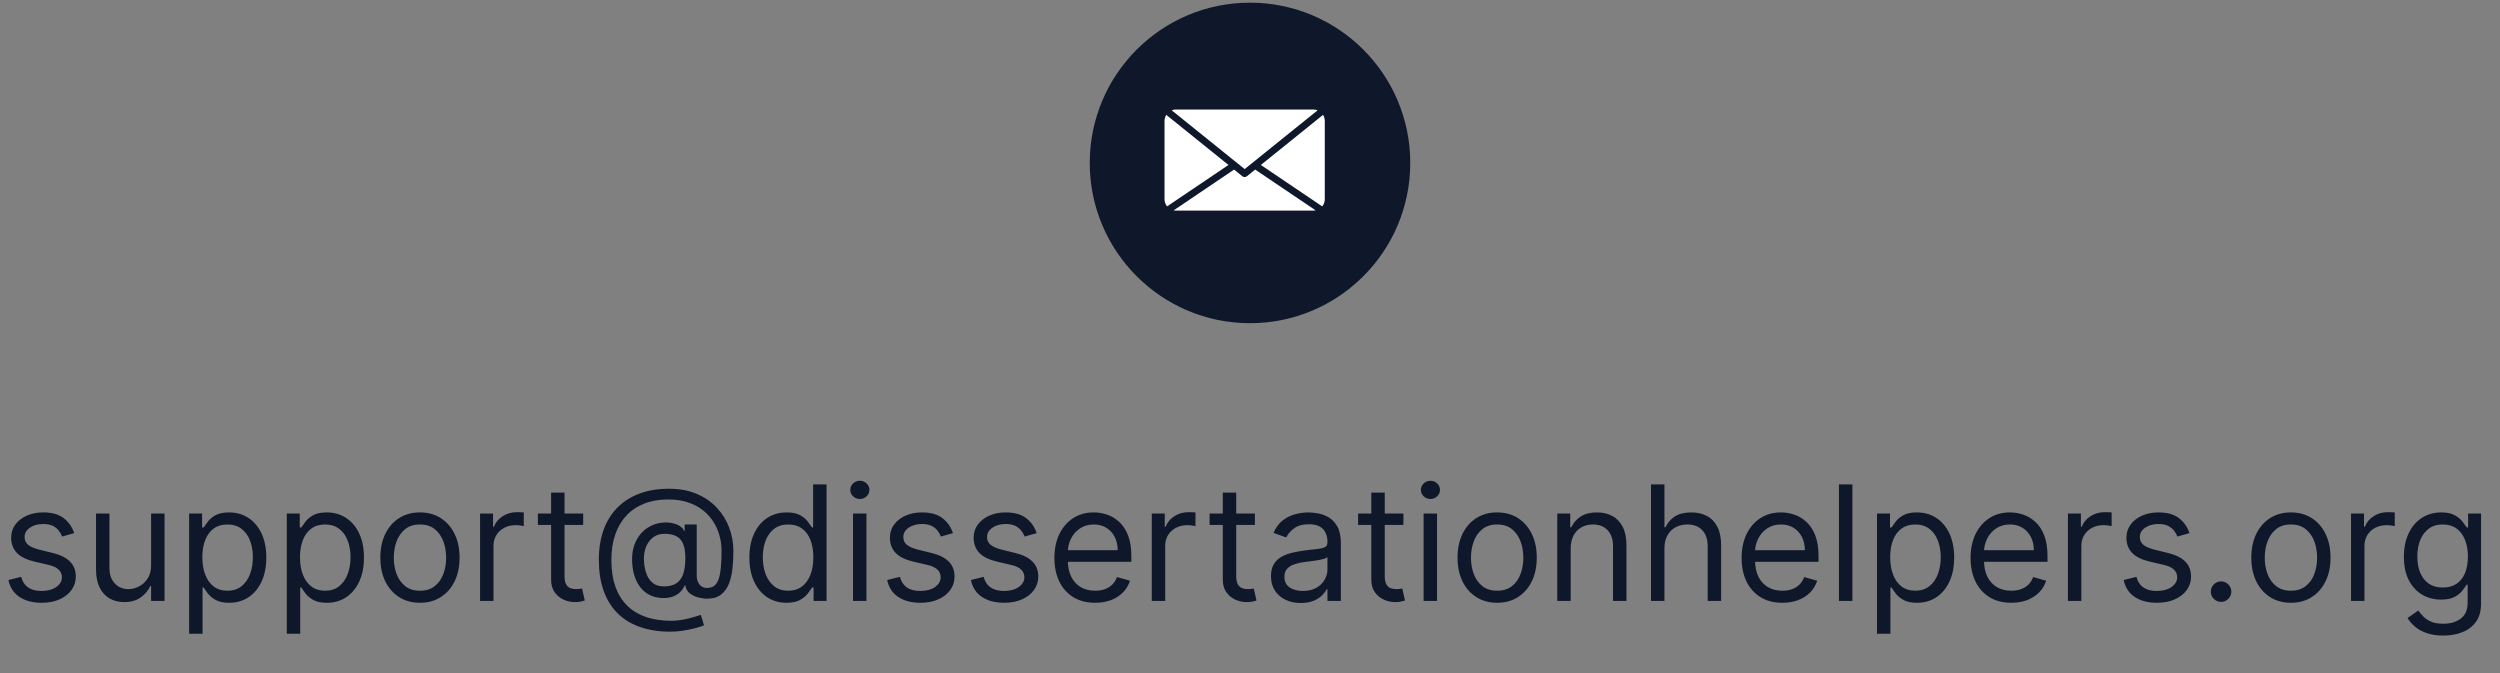
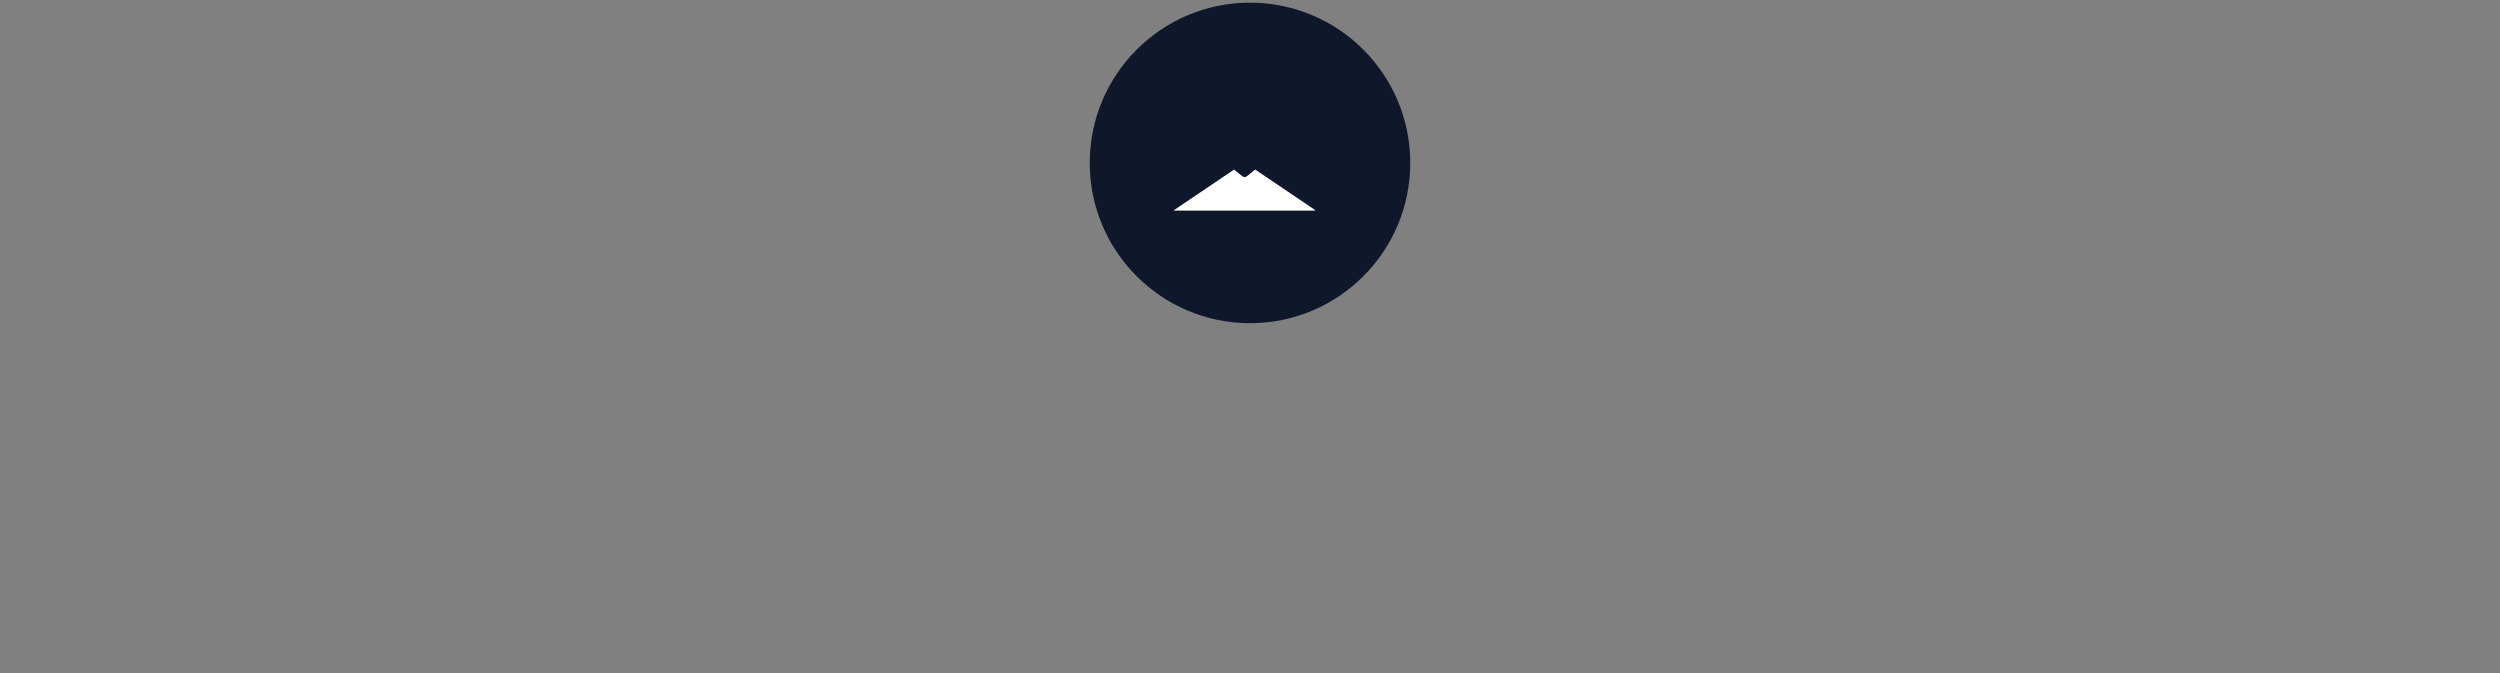
<svg xmlns="http://www.w3.org/2000/svg" width="234" height="63" viewBox="0 0 234 63" fill="none">
  <rect x="0" y="0" width="234" height="63" fill="#808080" stroke="none" />
-   <path d="M6.946 49.901L5.817 50.22C5.746 50.032 5.641 49.849 5.502 49.672C5.368 49.49 5.183 49.341 4.949 49.224C4.714 49.107 4.414 49.048 4.048 49.048C3.548 49.048 3.13 49.164 2.797 49.395C2.466 49.622 2.301 49.911 2.301 50.263C2.301 50.575 2.415 50.822 2.642 51.003C2.869 51.184 3.224 51.335 3.707 51.456L4.922 51.754C5.653 51.932 6.199 52.203 6.557 52.569C6.916 52.931 7.095 53.398 7.095 53.97C7.095 54.439 6.96 54.858 6.69 55.227C6.424 55.597 6.051 55.888 5.572 56.101C5.092 56.314 4.535 56.42 3.899 56.42C3.065 56.42 2.374 56.239 1.827 55.877C1.28 55.515 0.934 54.986 0.788 54.29L1.982 53.992C2.095 54.432 2.31 54.762 2.626 54.982C2.946 55.202 3.363 55.312 3.878 55.312C4.464 55.312 4.929 55.188 5.273 54.94C5.621 54.688 5.795 54.386 5.795 54.034C5.795 53.75 5.696 53.512 5.497 53.32C5.298 53.125 4.993 52.979 4.581 52.883L3.217 52.564C2.468 52.386 1.918 52.111 1.566 51.738C1.218 51.362 1.044 50.891 1.044 50.327C1.044 49.865 1.174 49.457 1.433 49.102C1.696 48.746 2.053 48.468 2.504 48.265C2.958 48.063 3.473 47.962 4.048 47.962C4.858 47.962 5.494 48.139 5.955 48.494C6.42 48.849 6.751 49.318 6.946 49.901ZM14.144 52.905V48.068H15.401V56.25H14.144V54.865H14.059C13.867 55.281 13.568 55.634 13.164 55.925C12.759 56.213 12.247 56.356 11.63 56.356C11.118 56.356 10.664 56.245 10.266 56.021C9.868 55.794 9.556 55.453 9.328 54.998C9.101 54.54 8.987 53.963 8.987 53.267V48.068H10.245V53.182C10.245 53.778 10.412 54.254 10.745 54.609C11.083 54.965 11.512 55.142 12.034 55.142C12.347 55.142 12.665 55.062 12.988 54.902C13.315 54.742 13.588 54.498 13.808 54.167C14.032 53.837 14.144 53.416 14.144 52.905ZM17.703 59.318V48.068H18.918V49.368H19.067C19.159 49.226 19.287 49.045 19.451 48.825C19.617 48.601 19.855 48.402 20.164 48.228C20.477 48.05 20.899 47.962 21.432 47.962C22.121 47.962 22.728 48.134 23.254 48.478C23.779 48.823 24.189 49.311 24.484 49.943C24.779 50.575 24.926 51.321 24.926 52.18C24.926 53.047 24.779 53.798 24.484 54.434C24.189 55.066 23.781 55.556 23.259 55.904C22.737 56.248 22.135 56.42 21.453 56.42C20.928 56.42 20.507 56.334 20.191 56.159C19.875 55.982 19.632 55.781 19.461 55.557C19.291 55.33 19.159 55.142 19.067 54.993H18.96V59.318H17.703ZM18.939 52.159C18.939 52.777 19.03 53.322 19.211 53.794C19.392 54.263 19.656 54.631 20.004 54.897C20.352 55.16 20.779 55.291 21.283 55.291C21.808 55.291 22.247 55.153 22.599 54.876C22.954 54.595 23.22 54.219 23.398 53.746C23.579 53.271 23.669 52.742 23.669 52.159C23.669 51.584 23.58 51.065 23.403 50.604C23.229 50.139 22.964 49.771 22.609 49.501C22.258 49.228 21.816 49.091 21.283 49.091C20.771 49.091 20.342 49.221 19.994 49.48C19.646 49.735 19.383 50.094 19.205 50.556C19.028 51.014 18.939 51.548 18.939 52.159ZM26.844 59.318V48.068H28.058V49.368H28.208C28.3 49.226 28.428 49.045 28.591 48.825C28.758 48.601 28.996 48.402 29.305 48.228C29.617 48.05 30.04 47.962 30.573 47.962C31.262 47.962 31.869 48.134 32.394 48.478C32.92 48.823 33.33 49.311 33.625 49.943C33.92 50.575 34.067 51.321 34.067 52.18C34.067 53.047 33.92 53.798 33.625 54.434C33.33 55.066 32.922 55.556 32.4 55.904C31.878 56.248 31.276 56.42 30.594 56.42C30.068 56.42 29.648 56.334 29.331 56.159C29.015 55.982 28.772 55.781 28.602 55.557C28.431 55.33 28.3 55.142 28.208 54.993H28.101V59.318H26.844ZM28.08 52.159C28.08 52.777 28.17 53.322 28.351 53.794C28.532 54.263 28.797 54.631 29.145 54.897C29.493 55.16 29.919 55.291 30.424 55.291C30.949 55.291 31.388 55.153 31.739 54.876C32.094 54.595 32.361 54.219 32.538 53.746C32.719 53.271 32.81 52.742 32.81 52.159C32.81 51.584 32.721 51.065 32.544 50.604C32.37 50.139 32.105 49.771 31.75 49.501C31.398 49.228 30.956 49.091 30.424 49.091C29.912 49.091 29.482 49.221 29.134 49.48C28.786 49.735 28.524 50.094 28.346 50.556C28.169 51.014 28.08 51.548 28.08 52.159ZM39.308 56.42C38.57 56.42 37.922 56.245 37.364 55.893C36.81 55.541 36.377 55.05 36.065 54.418C35.755 53.785 35.601 53.047 35.601 52.202C35.601 51.349 35.755 50.605 36.065 49.97C36.377 49.334 36.81 48.841 37.364 48.489C37.922 48.137 38.57 47.962 39.308 47.962C40.047 47.962 40.693 48.137 41.247 48.489C41.805 48.841 42.238 49.334 42.547 49.97C42.86 50.605 43.016 51.349 43.016 52.202C43.016 53.047 42.86 53.785 42.547 54.418C42.238 55.05 41.805 55.541 41.247 55.893C40.693 56.245 40.047 56.42 39.308 56.42ZM39.308 55.291C39.87 55.291 40.331 55.147 40.693 54.86C41.056 54.572 41.324 54.194 41.498 53.725C41.672 53.256 41.759 52.749 41.759 52.202C41.759 51.655 41.672 51.145 41.498 50.673C41.324 50.201 41.056 49.819 40.693 49.528C40.331 49.236 39.87 49.091 39.308 49.091C38.747 49.091 38.286 49.236 37.923 49.528C37.561 49.819 37.293 50.201 37.119 50.673C36.945 51.145 36.858 51.655 36.858 52.202C36.858 52.749 36.945 53.256 37.119 53.725C37.293 54.194 37.561 54.572 37.923 54.86C38.286 55.147 38.747 55.291 39.308 55.291ZM44.935 56.25V48.068H46.149V49.304H46.234C46.384 48.899 46.654 48.571 47.044 48.319C47.435 48.066 47.875 47.94 48.365 47.94C48.458 47.94 48.573 47.942 48.711 47.946C48.85 47.949 48.955 47.955 49.026 47.962V49.24C48.983 49.229 48.885 49.213 48.733 49.192C48.584 49.167 48.425 49.155 48.259 49.155C47.861 49.155 47.506 49.238 47.193 49.405C46.884 49.569 46.639 49.796 46.458 50.087C46.281 50.375 46.192 50.703 46.192 51.072V56.25H44.935ZM54.587 48.068V49.133H50.347V48.068H54.587ZM51.583 46.108H52.84V53.906C52.84 54.261 52.891 54.528 52.994 54.705C53.101 54.879 53.236 54.996 53.399 55.057C53.566 55.114 53.742 55.142 53.926 55.142C54.065 55.142 54.178 55.135 54.267 55.121C54.356 55.103 54.427 55.089 54.48 55.078L54.736 56.207C54.651 56.239 54.532 56.271 54.379 56.303C54.226 56.339 54.033 56.356 53.798 56.356C53.443 56.356 53.095 56.28 52.754 56.127C52.417 55.975 52.136 55.742 51.913 55.43C51.693 55.117 51.583 54.723 51.583 54.247V46.108ZM62.763 59.126C61.677 59.126 60.716 58.977 59.882 58.679C59.047 58.384 58.346 57.949 57.777 57.374C57.209 56.799 56.78 56.094 56.488 55.259C56.197 54.425 56.052 53.469 56.052 52.394C56.052 51.353 56.199 50.423 56.494 49.602C56.792 48.782 57.224 48.086 57.788 47.514C58.356 46.939 59.045 46.5 59.855 46.199C60.668 45.897 61.588 45.746 62.614 45.746C63.612 45.746 64.486 45.909 65.235 46.236C65.988 46.559 66.616 46.998 67.121 47.551C67.628 48.102 68.008 48.722 68.26 49.41C68.516 50.099 68.644 50.81 68.644 51.541C68.644 52.056 68.619 52.578 68.569 53.107C68.52 53.636 68.415 54.123 68.255 54.567C68.095 55.007 67.849 55.362 67.515 55.632C67.184 55.902 66.737 56.037 66.172 56.037C65.924 56.037 65.65 55.998 65.352 55.92C65.054 55.842 64.789 55.712 64.558 55.531C64.328 55.35 64.191 55.106 64.148 54.801H64.084C63.999 55.007 63.868 55.202 63.69 55.387C63.516 55.572 63.287 55.719 63.003 55.829C62.722 55.939 62.38 55.987 61.975 55.973C61.513 55.955 61.107 55.852 60.755 55.664C60.404 55.472 60.109 55.213 59.871 54.886C59.636 54.556 59.459 54.174 59.338 53.741C59.221 53.304 59.162 52.834 59.162 52.33C59.162 51.85 59.233 51.412 59.375 51.014C59.517 50.616 59.715 50.268 59.967 49.97C60.222 49.672 60.521 49.434 60.862 49.256C61.206 49.075 61.577 48.963 61.975 48.92C62.33 48.885 62.653 48.901 62.944 48.968C63.236 49.032 63.475 49.13 63.663 49.261C63.852 49.389 63.971 49.531 64.02 49.688H64.084V49.091H65.213V53.906C65.213 54.205 65.297 54.467 65.464 54.695C65.631 54.922 65.874 55.035 66.194 55.035C66.556 55.035 66.833 54.911 67.025 54.663C67.22 54.414 67.353 54.031 67.424 53.512C67.499 52.994 67.536 52.33 67.536 51.52C67.536 51.044 67.47 50.575 67.339 50.114C67.211 49.648 67.016 49.213 66.753 48.809C66.494 48.404 66.165 48.047 65.767 47.738C65.37 47.429 64.903 47.188 64.367 47.014C63.834 46.836 63.228 46.747 62.55 46.747C61.716 46.747 60.968 46.877 60.308 47.136C59.651 47.392 59.091 47.766 58.63 48.26C58.172 48.75 57.822 49.347 57.58 50.05C57.342 50.749 57.224 51.545 57.224 52.436C57.224 53.342 57.342 54.146 57.58 54.849C57.822 55.552 58.177 56.145 58.646 56.628C59.118 57.111 59.702 57.477 60.398 57.725C61.094 57.978 61.897 58.104 62.806 58.104C63.197 58.104 63.582 58.066 63.962 57.992C64.342 57.917 64.677 57.836 64.969 57.747C65.26 57.658 65.469 57.592 65.597 57.55L65.895 58.53C65.675 58.622 65.388 58.715 65.032 58.807C64.681 58.899 64.304 58.975 63.903 59.036C63.505 59.096 63.125 59.126 62.763 59.126ZM62.145 54.886C62.621 54.886 63.007 54.791 63.301 54.599C63.596 54.407 63.811 54.117 63.946 53.73C64.081 53.343 64.148 52.855 64.148 52.266C64.148 51.669 64.074 51.204 63.924 50.87C63.775 50.536 63.555 50.302 63.264 50.167C62.973 50.032 62.614 49.965 62.188 49.965C61.783 49.965 61.437 50.071 61.149 50.284C60.865 50.494 60.647 50.774 60.494 51.126C60.345 51.474 60.27 51.854 60.27 52.266C60.27 52.72 60.331 53.148 60.451 53.549C60.572 53.947 60.769 54.27 61.043 54.519C61.316 54.764 61.684 54.886 62.145 54.886ZM73.615 56.42C72.933 56.42 72.331 56.248 71.809 55.904C71.287 55.556 70.879 55.066 70.584 54.434C70.289 53.798 70.142 53.047 70.142 52.18C70.142 51.321 70.289 50.575 70.584 49.943C70.879 49.311 71.289 48.823 71.815 48.478C72.34 48.134 72.947 47.962 73.636 47.962C74.169 47.962 74.59 48.05 74.899 48.228C75.211 48.402 75.449 48.601 75.613 48.825C75.779 49.045 75.909 49.226 76.001 49.368H76.108V45.341H77.365V56.25H76.151V54.993H76.001C75.909 55.142 75.778 55.33 75.607 55.557C75.437 55.781 75.194 55.982 74.877 56.159C74.561 56.334 74.141 56.42 73.615 56.42ZM73.785 55.291C74.29 55.291 74.716 55.16 75.064 54.897C75.412 54.631 75.677 54.263 75.858 53.794C76.039 53.322 76.129 52.777 76.129 52.159C76.129 51.548 76.04 51.014 75.863 50.556C75.685 50.094 75.423 49.735 75.075 49.48C74.727 49.221 74.297 49.091 73.785 49.091C73.253 49.091 72.809 49.228 72.454 49.501C72.102 49.771 71.838 50.139 71.66 50.604C71.486 51.065 71.399 51.584 71.399 52.159C71.399 52.742 71.488 53.271 71.665 53.746C71.847 54.219 72.113 54.595 72.465 54.876C72.82 55.153 73.26 55.291 73.785 55.291ZM79.842 56.25V48.068H81.099V56.25H79.842ZM80.481 46.705C80.236 46.705 80.025 46.621 79.847 46.454C79.673 46.287 79.586 46.087 79.586 45.852C79.586 45.618 79.673 45.417 79.847 45.25C80.025 45.084 80.236 45 80.481 45C80.726 45 80.936 45.084 81.11 45.25C81.287 45.417 81.376 45.618 81.376 45.852C81.376 46.087 81.287 46.287 81.11 46.454C80.936 46.621 80.726 46.705 80.481 46.705ZM89.197 49.901L88.068 50.22C87.997 50.032 87.892 49.849 87.754 49.672C87.618 49.49 87.434 49.341 87.2 49.224C86.965 49.107 86.665 49.048 86.299 49.048C85.799 49.048 85.381 49.164 85.047 49.395C84.717 49.622 84.552 49.911 84.552 50.263C84.552 50.575 84.666 50.822 84.893 51.003C85.12 51.184 85.475 51.335 85.958 51.456L87.173 51.754C87.904 51.932 88.45 52.203 88.808 52.569C89.167 52.931 89.346 53.398 89.346 53.97C89.346 54.439 89.211 54.858 88.941 55.227C88.675 55.597 88.302 55.888 87.823 56.101C87.343 56.314 86.786 56.42 86.15 56.42C85.316 56.42 84.625 56.239 84.078 55.877C83.531 55.515 83.185 54.986 83.039 54.29L84.233 53.992C84.346 54.432 84.561 54.762 84.877 54.982C85.197 55.202 85.614 55.312 86.129 55.312C86.715 55.312 87.18 55.188 87.524 54.94C87.872 54.688 88.046 54.386 88.046 54.034C88.046 53.75 87.947 53.512 87.748 53.32C87.549 53.125 87.244 52.979 86.832 52.883L85.468 52.564C84.719 52.386 84.169 52.111 83.817 51.738C83.469 51.362 83.295 50.891 83.295 50.327C83.295 49.865 83.425 49.457 83.684 49.102C83.947 48.746 84.303 48.468 84.754 48.265C85.209 48.063 85.724 47.962 86.299 47.962C87.109 47.962 87.745 48.139 88.206 48.494C88.671 48.849 89.002 49.318 89.197 49.901ZM97.034 49.901L95.905 50.22C95.834 50.032 95.729 49.849 95.59 49.672C95.455 49.49 95.271 49.341 95.036 49.224C94.802 49.107 94.502 49.048 94.136 49.048C93.635 49.048 93.218 49.164 92.884 49.395C92.554 49.622 92.389 49.911 92.389 50.263C92.389 50.575 92.503 50.822 92.73 51.003C92.957 51.184 93.312 51.335 93.795 51.456L95.01 51.754C95.741 51.932 96.286 52.203 96.645 52.569C97.004 52.931 97.183 53.398 97.183 53.97C97.183 54.439 97.048 54.858 96.778 55.227C96.512 55.597 96.139 55.888 95.66 56.101C95.18 56.314 94.623 56.42 93.987 56.42C93.153 56.42 92.462 56.239 91.915 55.877C91.368 55.515 91.022 54.986 90.876 54.29L92.069 53.992C92.183 54.432 92.398 54.762 92.714 54.982C93.034 55.202 93.451 55.312 93.966 55.312C94.552 55.312 95.017 55.188 95.361 54.94C95.709 54.688 95.883 54.386 95.883 54.034C95.883 53.75 95.784 53.512 95.585 53.32C95.386 53.125 95.081 52.979 94.669 52.883L93.305 52.564C92.556 52.386 92.005 52.111 91.654 51.738C91.306 51.362 91.132 50.891 91.132 50.327C91.132 49.865 91.261 49.457 91.521 49.102C91.784 48.746 92.14 48.468 92.591 48.265C93.046 48.063 93.561 47.962 94.136 47.962C94.946 47.962 95.582 48.139 96.043 48.494C96.508 48.849 96.839 49.318 97.034 49.901ZM102.506 56.42C101.717 56.42 101.037 56.246 100.466 55.898C99.897 55.547 99.459 55.057 99.15 54.428C98.844 53.796 98.692 53.061 98.692 52.223C98.692 51.385 98.844 50.646 99.15 50.007C99.459 49.364 99.889 48.864 100.439 48.505C100.993 48.143 101.639 47.962 102.378 47.962C102.804 47.962 103.225 48.033 103.64 48.175C104.056 48.317 104.434 48.548 104.775 48.867C105.116 49.183 105.388 49.602 105.59 50.124C105.792 50.646 105.894 51.289 105.894 52.053V52.585H99.587V51.499H104.615C104.615 51.037 104.523 50.625 104.338 50.263C104.157 49.901 103.898 49.615 103.56 49.405C103.227 49.196 102.832 49.091 102.378 49.091C101.877 49.091 101.444 49.215 101.078 49.464C100.716 49.709 100.437 50.028 100.242 50.423C100.047 50.817 99.949 51.239 99.949 51.69V52.415C99.949 53.033 100.055 53.556 100.269 53.986C100.485 54.412 100.785 54.737 101.169 54.961C101.552 55.181 101.998 55.291 102.506 55.291C102.836 55.291 103.134 55.245 103.401 55.153C103.671 55.057 103.903 54.915 104.098 54.727C104.294 54.535 104.445 54.297 104.551 54.013L105.766 54.354C105.638 54.766 105.423 55.128 105.121 55.44C104.819 55.749 104.446 55.991 104.003 56.165C103.559 56.335 103.06 56.42 102.506 56.42ZM107.806 56.25V48.068H109.02V49.304H109.106C109.255 48.899 109.525 48.571 109.915 48.319C110.306 48.066 110.746 47.94 111.236 47.94C111.329 47.94 111.444 47.942 111.582 47.946C111.721 47.949 111.826 47.955 111.897 47.962V49.24C111.854 49.229 111.756 49.213 111.604 49.192C111.455 49.167 111.297 49.155 111.13 49.155C110.732 49.155 110.377 49.238 110.064 49.405C109.755 49.569 109.51 49.796 109.329 50.087C109.152 50.375 109.063 50.703 109.063 51.072V56.25H107.806ZM117.458 48.068V49.133H113.218V48.068H117.458ZM114.454 46.108H115.711V53.906C115.711 54.261 115.762 54.528 115.865 54.705C115.972 54.879 116.107 54.996 116.27 55.057C116.437 55.114 116.613 55.142 116.797 55.142C116.936 55.142 117.049 55.135 117.138 55.121C117.227 55.103 117.298 55.089 117.351 55.078L117.607 56.207C117.522 56.239 117.403 56.271 117.25 56.303C117.097 56.339 116.904 56.356 116.669 56.356C116.314 56.356 115.966 56.28 115.625 56.127C115.288 55.975 115.008 55.742 114.784 55.43C114.564 55.117 114.454 54.723 114.454 54.247V46.108ZM121.756 56.442C121.238 56.442 120.767 56.344 120.345 56.149C119.922 55.95 119.587 55.664 119.338 55.291C119.09 54.915 118.965 54.46 118.965 53.928C118.965 53.459 119.058 53.079 119.242 52.788C119.427 52.493 119.674 52.262 119.983 52.095C120.292 51.928 120.633 51.804 121.005 51.722C121.382 51.637 121.76 51.57 122.14 51.52C122.637 51.456 123.04 51.408 123.349 51.376C123.662 51.341 123.889 51.282 124.031 51.2C124.177 51.119 124.249 50.977 124.249 50.774V50.731C124.249 50.206 124.106 49.798 123.818 49.506C123.534 49.215 123.102 49.07 122.524 49.07C121.923 49.07 121.453 49.201 121.112 49.464C120.771 49.727 120.531 50.007 120.393 50.305L119.2 49.879C119.413 49.382 119.697 48.995 120.052 48.718C120.411 48.438 120.801 48.242 121.224 48.132C121.65 48.019 122.069 47.962 122.481 47.962C122.744 47.962 123.046 47.994 123.386 48.057C123.731 48.118 124.063 48.244 124.383 48.436C124.706 48.627 124.974 48.917 125.187 49.304C125.4 49.691 125.506 50.209 125.506 50.859V56.25H124.249V55.142H124.185C124.1 55.32 123.958 55.51 123.759 55.712C123.56 55.914 123.296 56.087 122.966 56.229C122.635 56.371 122.232 56.442 121.756 56.442ZM121.948 55.312C122.445 55.312 122.864 55.215 123.205 55.02C123.55 54.824 123.809 54.572 123.983 54.263C124.161 53.954 124.249 53.629 124.249 53.288V52.138C124.196 52.202 124.079 52.26 123.898 52.314C123.72 52.363 123.514 52.408 123.28 52.447C123.049 52.482 122.824 52.514 122.603 52.543C122.387 52.568 122.211 52.589 122.076 52.606C121.749 52.649 121.444 52.718 121.16 52.814C120.879 52.907 120.652 53.047 120.478 53.235C120.308 53.42 120.222 53.672 120.222 53.992C120.222 54.428 120.384 54.758 120.707 54.982C121.034 55.202 121.448 55.312 121.948 55.312ZM131.359 48.068V49.133H127.119V48.068H131.359ZM128.355 46.108H129.612V53.906C129.612 54.261 129.664 54.528 129.767 54.705C129.873 54.879 130.008 54.996 130.171 55.057C130.338 55.114 130.514 55.142 130.699 55.142C130.837 55.142 130.951 55.135 131.04 55.121C131.128 55.103 131.199 55.089 131.253 55.078L131.508 56.207C131.423 56.239 131.304 56.271 131.151 56.303C130.999 56.339 130.805 56.356 130.571 56.356C130.216 56.356 129.868 56.28 129.527 56.127C129.189 55.975 128.909 55.742 128.685 55.43C128.465 55.117 128.355 54.723 128.355 54.247V46.108ZM133.25 56.25V48.068H134.507V56.25H133.25ZM133.889 46.705C133.644 46.705 133.433 46.621 133.256 46.454C133.081 46.287 132.994 46.087 132.994 45.852C132.994 45.618 133.081 45.417 133.256 45.25C133.433 45.084 133.644 45 133.889 45C134.134 45 134.344 45.084 134.518 45.25C134.695 45.417 134.784 45.618 134.784 45.852C134.784 46.087 134.695 46.287 134.518 46.454C134.344 46.621 134.134 46.705 133.889 46.705ZM140.134 56.42C139.395 56.42 138.747 56.245 138.189 55.893C137.635 55.541 137.202 55.05 136.89 54.418C136.581 53.785 136.426 53.047 136.426 52.202C136.426 51.349 136.581 50.605 136.89 49.97C137.202 49.334 137.635 48.841 138.189 48.489C138.747 48.137 139.395 47.962 140.134 47.962C140.872 47.962 141.519 48.137 142.073 48.489C142.63 48.841 143.063 49.334 143.372 49.97C143.685 50.605 143.841 51.349 143.841 52.202C143.841 53.047 143.685 53.785 143.372 54.418C143.063 55.05 142.63 55.541 142.073 55.893C141.519 56.245 140.872 56.42 140.134 56.42ZM140.134 55.291C140.695 55.291 141.156 55.147 141.519 54.86C141.881 54.572 142.149 54.194 142.323 53.725C142.497 53.256 142.584 52.749 142.584 52.202C142.584 51.655 142.497 51.145 142.323 50.673C142.149 50.201 141.881 49.819 141.519 49.528C141.156 49.236 140.695 49.091 140.134 49.091C139.573 49.091 139.111 49.236 138.749 49.528C138.386 49.819 138.118 50.201 137.944 50.673C137.77 51.145 137.683 51.655 137.683 52.202C137.683 52.749 137.77 53.256 137.944 53.725C138.118 54.194 138.386 54.572 138.749 54.86C139.111 55.147 139.573 55.291 140.134 55.291ZM147.017 51.328V56.25H145.76V48.068H146.974V49.347H147.081C147.273 48.931 147.564 48.597 147.955 48.345C148.345 48.09 148.849 47.962 149.467 47.962C150.021 47.962 150.506 48.075 150.922 48.303C151.337 48.526 151.66 48.867 151.891 49.325C152.122 49.78 152.237 50.355 152.237 51.051V56.25H150.98V51.136C150.98 50.494 150.813 49.993 150.479 49.634C150.146 49.272 149.688 49.091 149.105 49.091C148.704 49.091 148.345 49.178 148.029 49.352C147.717 49.526 147.47 49.78 147.289 50.114C147.108 50.447 147.017 50.852 147.017 51.328ZM155.791 51.328V56.25H154.534V45.341H155.791V49.347H155.898C156.09 48.924 156.377 48.588 156.761 48.34C157.148 48.088 157.663 47.962 158.306 47.962C158.863 47.962 159.351 48.074 159.771 48.297C160.19 48.517 160.514 48.856 160.745 49.315C160.98 49.769 161.097 50.348 161.097 51.051V56.25H159.84V51.136C159.84 50.486 159.671 49.984 159.334 49.629C159 49.27 158.536 49.091 157.943 49.091C157.532 49.091 157.162 49.178 156.835 49.352C156.512 49.526 156.257 49.78 156.068 50.114C155.884 50.447 155.791 50.852 155.791 51.328ZM166.827 56.42C166.039 56.42 165.359 56.246 164.787 55.898C164.219 55.547 163.78 55.057 163.471 54.428C163.166 53.796 163.013 53.061 163.013 52.223C163.013 51.385 163.166 50.646 163.471 50.007C163.78 49.364 164.21 48.864 164.76 48.505C165.314 48.143 165.961 47.962 166.699 47.962C167.125 47.962 167.546 48.033 167.962 48.175C168.377 48.317 168.755 48.548 169.096 48.867C169.437 49.183 169.709 49.602 169.911 50.124C170.114 50.646 170.215 51.289 170.215 52.053V52.585H163.908V51.499H168.936C168.936 51.037 168.844 50.625 168.659 50.263C168.478 49.901 168.219 49.615 167.882 49.405C167.548 49.196 167.154 49.091 166.699 49.091C166.199 49.091 165.765 49.215 165.4 49.464C165.037 49.709 164.759 50.028 164.563 50.423C164.368 50.817 164.27 51.239 164.27 51.69V52.415C164.27 53.033 164.377 53.556 164.59 53.986C164.806 54.412 165.107 54.737 165.49 54.961C165.874 55.181 166.319 55.291 166.827 55.291C167.157 55.291 167.456 55.245 167.722 55.153C167.992 55.057 168.224 54.915 168.42 54.727C168.615 54.535 168.766 54.297 168.873 54.013L170.087 54.354C169.959 54.766 169.744 55.128 169.442 55.44C169.141 55.749 168.768 55.991 168.324 56.165C167.88 56.335 167.381 56.42 166.827 56.42ZM173.384 45.341V56.25H172.127V45.341H173.384ZM175.687 59.318V48.068H176.901V49.368H177.05C177.143 49.226 177.271 49.045 177.434 48.825C177.601 48.601 177.839 48.402 178.148 48.228C178.46 48.05 178.883 47.962 179.415 47.962C180.104 47.962 180.712 48.134 181.237 48.478C181.763 48.823 182.173 49.311 182.468 49.943C182.762 50.575 182.91 51.321 182.91 52.18C182.91 53.047 182.762 53.798 182.468 54.434C182.173 55.066 181.764 55.556 181.242 55.904C180.72 56.248 180.119 56.42 179.437 56.42C178.911 56.42 178.49 56.334 178.174 56.159C177.858 55.982 177.615 55.781 177.445 55.557C177.274 55.33 177.143 55.142 177.05 54.993H176.944V59.318H175.687ZM176.922 52.159C176.922 52.777 177.013 53.322 177.194 53.794C177.375 54.263 177.64 54.631 177.988 54.897C178.336 55.16 178.762 55.291 179.266 55.291C179.792 55.291 180.23 55.153 180.582 54.876C180.937 54.595 181.203 54.219 181.381 53.746C181.562 53.271 181.653 52.742 181.653 52.159C181.653 51.584 181.564 51.065 181.386 50.604C181.212 50.139 180.948 49.771 180.593 49.501C180.241 49.228 179.799 49.091 179.266 49.091C178.755 49.091 178.325 49.221 177.977 49.48C177.629 49.735 177.366 50.094 177.189 50.556C177.011 51.014 176.922 51.548 176.922 52.159ZM188.258 56.42C187.469 56.42 186.789 56.246 186.218 55.898C185.649 55.547 185.211 55.057 184.902 54.428C184.597 53.796 184.444 53.061 184.444 52.223C184.444 51.385 184.597 50.646 184.902 50.007C185.211 49.364 185.641 48.864 186.191 48.505C186.745 48.143 187.391 47.962 188.13 47.962C188.556 47.962 188.977 48.033 189.392 48.175C189.808 48.317 190.186 48.548 190.527 48.867C190.868 49.183 191.139 49.602 191.342 50.124C191.544 50.646 191.646 51.289 191.646 52.053V52.585H185.339V51.499H190.367C190.367 51.037 190.275 50.625 190.09 50.263C189.909 49.901 189.65 49.615 189.312 49.405C188.979 49.196 188.584 49.091 188.13 49.091C187.629 49.091 187.196 49.215 186.83 49.464C186.468 49.709 186.189 50.028 185.994 50.423C185.799 50.817 185.701 51.239 185.701 51.69V52.415C185.701 53.033 185.807 53.556 186.021 53.986C186.237 54.412 186.537 54.737 186.921 54.961C187.304 55.181 187.75 55.291 188.258 55.291C188.588 55.291 188.886 55.245 189.153 55.153C189.422 55.057 189.655 54.915 189.85 54.727C190.046 54.535 190.197 54.297 190.303 54.013L191.518 54.354C191.39 54.766 191.175 55.128 190.873 55.44C190.571 55.749 190.198 55.991 189.755 56.165C189.311 56.335 188.812 56.42 188.258 56.42ZM193.558 56.25V48.068H194.772V49.304H194.858C195.007 48.899 195.277 48.571 195.667 48.319C196.058 48.066 196.498 47.94 196.988 47.94C197.081 47.94 197.196 47.942 197.334 47.946C197.473 47.949 197.578 47.955 197.649 47.962V49.24C197.606 49.229 197.508 49.213 197.356 49.192C197.207 49.167 197.049 49.155 196.882 49.155C196.484 49.155 196.129 49.238 195.816 49.405C195.507 49.569 195.262 49.796 195.081 50.087C194.904 50.375 194.815 50.703 194.815 51.072V56.25H193.558ZM204.934 49.901L203.805 50.22C203.734 50.032 203.629 49.849 203.491 49.672C203.356 49.49 203.171 49.341 202.937 49.224C202.702 49.107 202.402 49.048 202.037 49.048C201.536 49.048 201.119 49.164 200.785 49.395C200.455 49.622 200.289 49.911 200.289 50.263C200.289 50.575 200.403 50.822 200.63 51.003C200.858 51.184 201.213 51.335 201.696 51.456L202.91 51.754C203.642 51.932 204.187 52.203 204.545 52.569C204.904 52.931 205.083 53.398 205.083 53.97C205.083 54.439 204.949 54.858 204.679 55.227C204.412 55.597 204.039 55.888 203.56 56.101C203.081 56.314 202.523 56.42 201.887 56.42C201.053 56.42 200.362 56.239 199.815 55.877C199.268 55.515 198.922 54.986 198.777 54.29L199.97 53.992C200.083 54.432 200.298 54.762 200.614 54.982C200.934 55.202 201.351 55.312 201.866 55.312C202.452 55.312 202.917 55.188 203.262 54.94C203.61 54.688 203.784 54.386 203.784 54.034C203.784 53.75 203.684 53.512 203.485 53.32C203.287 53.125 202.981 52.979 202.569 52.883L201.206 52.564C200.456 52.386 199.906 52.111 199.554 51.738C199.206 51.362 199.032 50.891 199.032 50.327C199.032 49.865 199.162 49.457 199.421 49.102C199.684 48.746 200.041 48.468 200.492 48.265C200.946 48.063 201.461 47.962 202.037 47.962C202.846 47.962 203.482 48.139 203.944 48.494C204.409 48.849 204.739 49.318 204.934 49.901ZM207.892 56.335C207.629 56.335 207.404 56.241 207.215 56.053C207.027 55.865 206.933 55.639 206.933 55.376C206.933 55.114 207.027 54.888 207.215 54.7C207.404 54.512 207.629 54.418 207.892 54.418C208.155 54.418 208.38 54.512 208.568 54.7C208.757 54.888 208.851 55.114 208.851 55.376C208.851 55.55 208.806 55.71 208.718 55.856C208.632 56.001 208.517 56.119 208.371 56.207C208.229 56.293 208.07 56.335 207.892 56.335ZM214.43 56.42C213.692 56.42 213.044 56.245 212.486 55.893C211.932 55.541 211.499 55.05 211.187 54.418C210.878 53.785 210.723 53.047 210.723 52.202C210.723 51.349 210.878 50.605 211.187 49.97C211.499 49.334 211.932 48.841 212.486 48.489C213.044 48.137 213.692 47.962 214.43 47.962C215.169 47.962 215.815 48.137 216.369 48.489C216.927 48.841 217.36 49.334 217.669 49.97C217.982 50.605 218.138 51.349 218.138 52.202C218.138 53.047 217.982 53.785 217.669 54.418C217.36 55.05 216.927 55.541 216.369 55.893C215.815 56.245 215.169 56.42 214.43 56.42ZM214.43 55.291C214.992 55.291 215.453 55.147 215.815 54.86C216.178 54.572 216.446 54.194 216.62 53.725C216.794 53.256 216.881 52.749 216.881 52.202C216.881 51.655 216.794 51.145 216.62 50.673C216.446 50.201 216.178 49.819 215.815 49.528C215.453 49.236 214.992 49.091 214.43 49.091C213.869 49.091 213.408 49.236 213.046 49.528C212.683 49.819 212.415 50.201 212.241 50.673C212.067 51.145 211.98 51.655 211.98 52.202C211.98 52.749 212.067 53.256 212.241 53.725C212.415 54.194 212.683 54.572 213.046 54.86C213.408 55.147 213.869 55.291 214.43 55.291ZM220.057 56.25V48.068H221.271V49.304H221.357C221.506 48.899 221.776 48.571 222.166 48.319C222.557 48.066 222.997 47.94 223.487 47.94C223.58 47.94 223.695 47.942 223.833 47.946C223.972 47.949 224.077 47.955 224.148 47.962V49.24C224.105 49.229 224.007 49.213 223.855 49.192C223.706 49.167 223.548 49.155 223.381 49.155C222.983 49.155 222.628 49.238 222.315 49.405C222.006 49.569 221.761 49.796 221.58 50.087C221.403 50.375 221.314 50.703 221.314 51.072V56.25H220.057ZM228.691 59.489C228.084 59.489 227.562 59.41 227.125 59.254C226.689 59.102 226.325 58.899 226.033 58.647C225.746 58.398 225.517 58.132 225.346 57.848L226.348 57.145C226.461 57.294 226.605 57.465 226.779 57.656C226.953 57.852 227.191 58.02 227.493 58.162C227.798 58.308 228.198 58.381 228.691 58.381C229.352 58.381 229.897 58.221 230.327 57.901C230.756 57.582 230.971 57.081 230.971 56.399V54.737H230.865C230.772 54.886 230.641 55.071 230.471 55.291C230.304 55.508 230.062 55.701 229.746 55.872C229.434 56.039 229.011 56.122 228.478 56.122C227.818 56.122 227.225 55.966 226.699 55.653C226.177 55.341 225.763 54.886 225.458 54.29C225.156 53.693 225.005 52.969 225.005 52.117C225.005 51.278 225.153 50.549 225.447 49.927C225.742 49.302 226.152 48.819 226.678 48.478C227.203 48.134 227.811 47.962 228.5 47.962C229.032 47.962 229.455 48.05 229.767 48.228C230.083 48.402 230.325 48.601 230.492 48.825C230.662 49.045 230.794 49.226 230.886 49.368H231.014V48.068H232.228V56.484C232.228 57.188 232.069 57.759 231.749 58.2C231.433 58.644 231.007 58.968 230.471 59.174C229.938 59.384 229.345 59.489 228.691 59.489ZM228.649 54.993C229.153 54.993 229.579 54.877 229.927 54.647C230.275 54.416 230.54 54.084 230.721 53.651C230.902 53.217 230.993 52.699 230.993 52.095C230.993 51.506 230.904 50.985 230.726 50.534C230.549 50.084 230.286 49.73 229.938 49.474C229.59 49.219 229.16 49.091 228.649 49.091C228.116 49.091 227.672 49.226 227.317 49.496C226.966 49.766 226.701 50.128 226.523 50.582C226.349 51.037 226.262 51.541 226.262 52.095C226.262 52.663 226.351 53.166 226.529 53.603C226.71 54.036 226.976 54.377 227.328 54.625C227.683 54.87 228.123 54.993 228.649 54.993Z" fill="#0F172A" />
  <circle cx="117" cy="15.25" r="15" fill="#0F172A" />
-   <path d="M116.5 15.826L123.328 10.325C123.208 10.279 123.077 10.25 122.94 10.25H110.06C109.923 10.25 109.792 10.279 109.672 10.325L116.5 15.826Z" fill="white" />
-   <path d="M123.759 19.318C123.909 19.136 124 18.907 124 18.653V11.31C124 11.104 123.938 10.915 123.837 10.752L118.016 15.441L123.759 19.318Z" fill="white" />
  <path d="M117.485 15.872L116.702 16.501C116.643 16.55 116.568 16.573 116.497 16.573C116.425 16.573 116.353 16.55 116.291 16.501L115.509 15.872L109.851 19.693C109.92 19.706 109.988 19.713 110.06 19.713H122.937C123.009 19.713 123.077 19.706 123.146 19.693L117.485 15.872Z" fill="white" />
-   <path d="M114.984 15.441L109.163 10.752C109.062 10.915 109 11.104 109 11.31V18.65C109 18.904 109.091 19.132 109.241 19.315L114.984 15.441Z" fill="white" />
</svg>